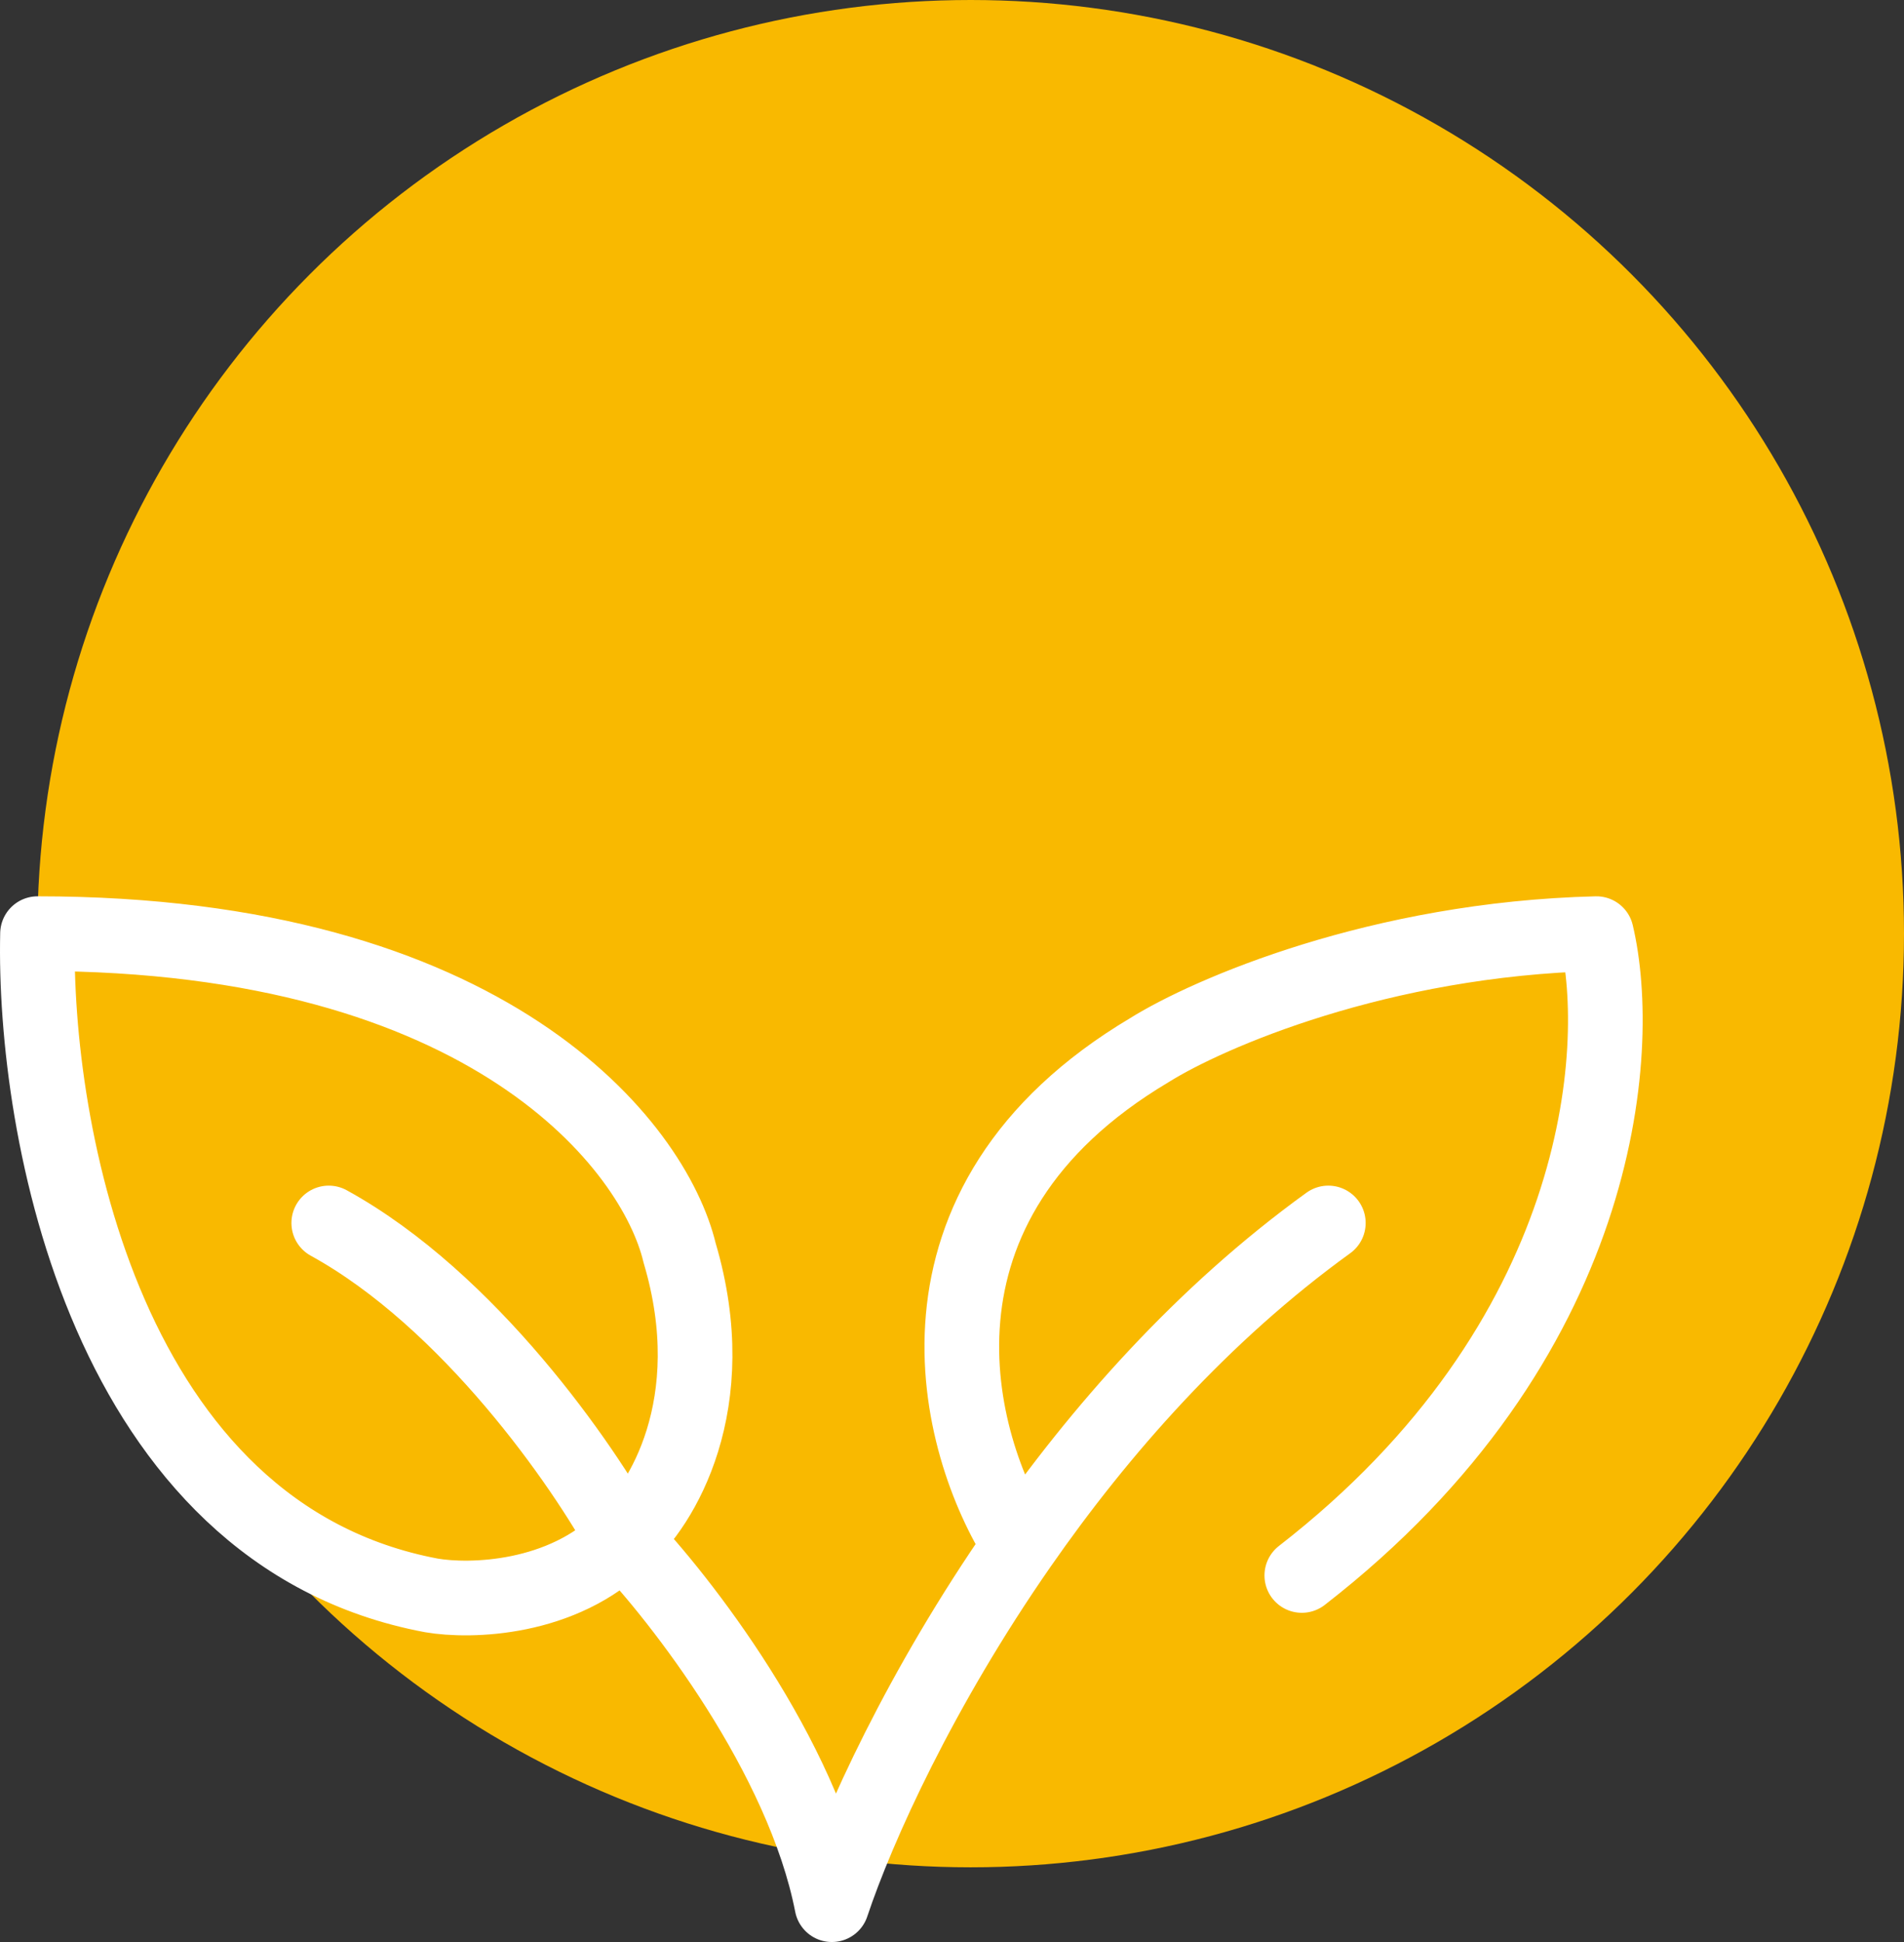
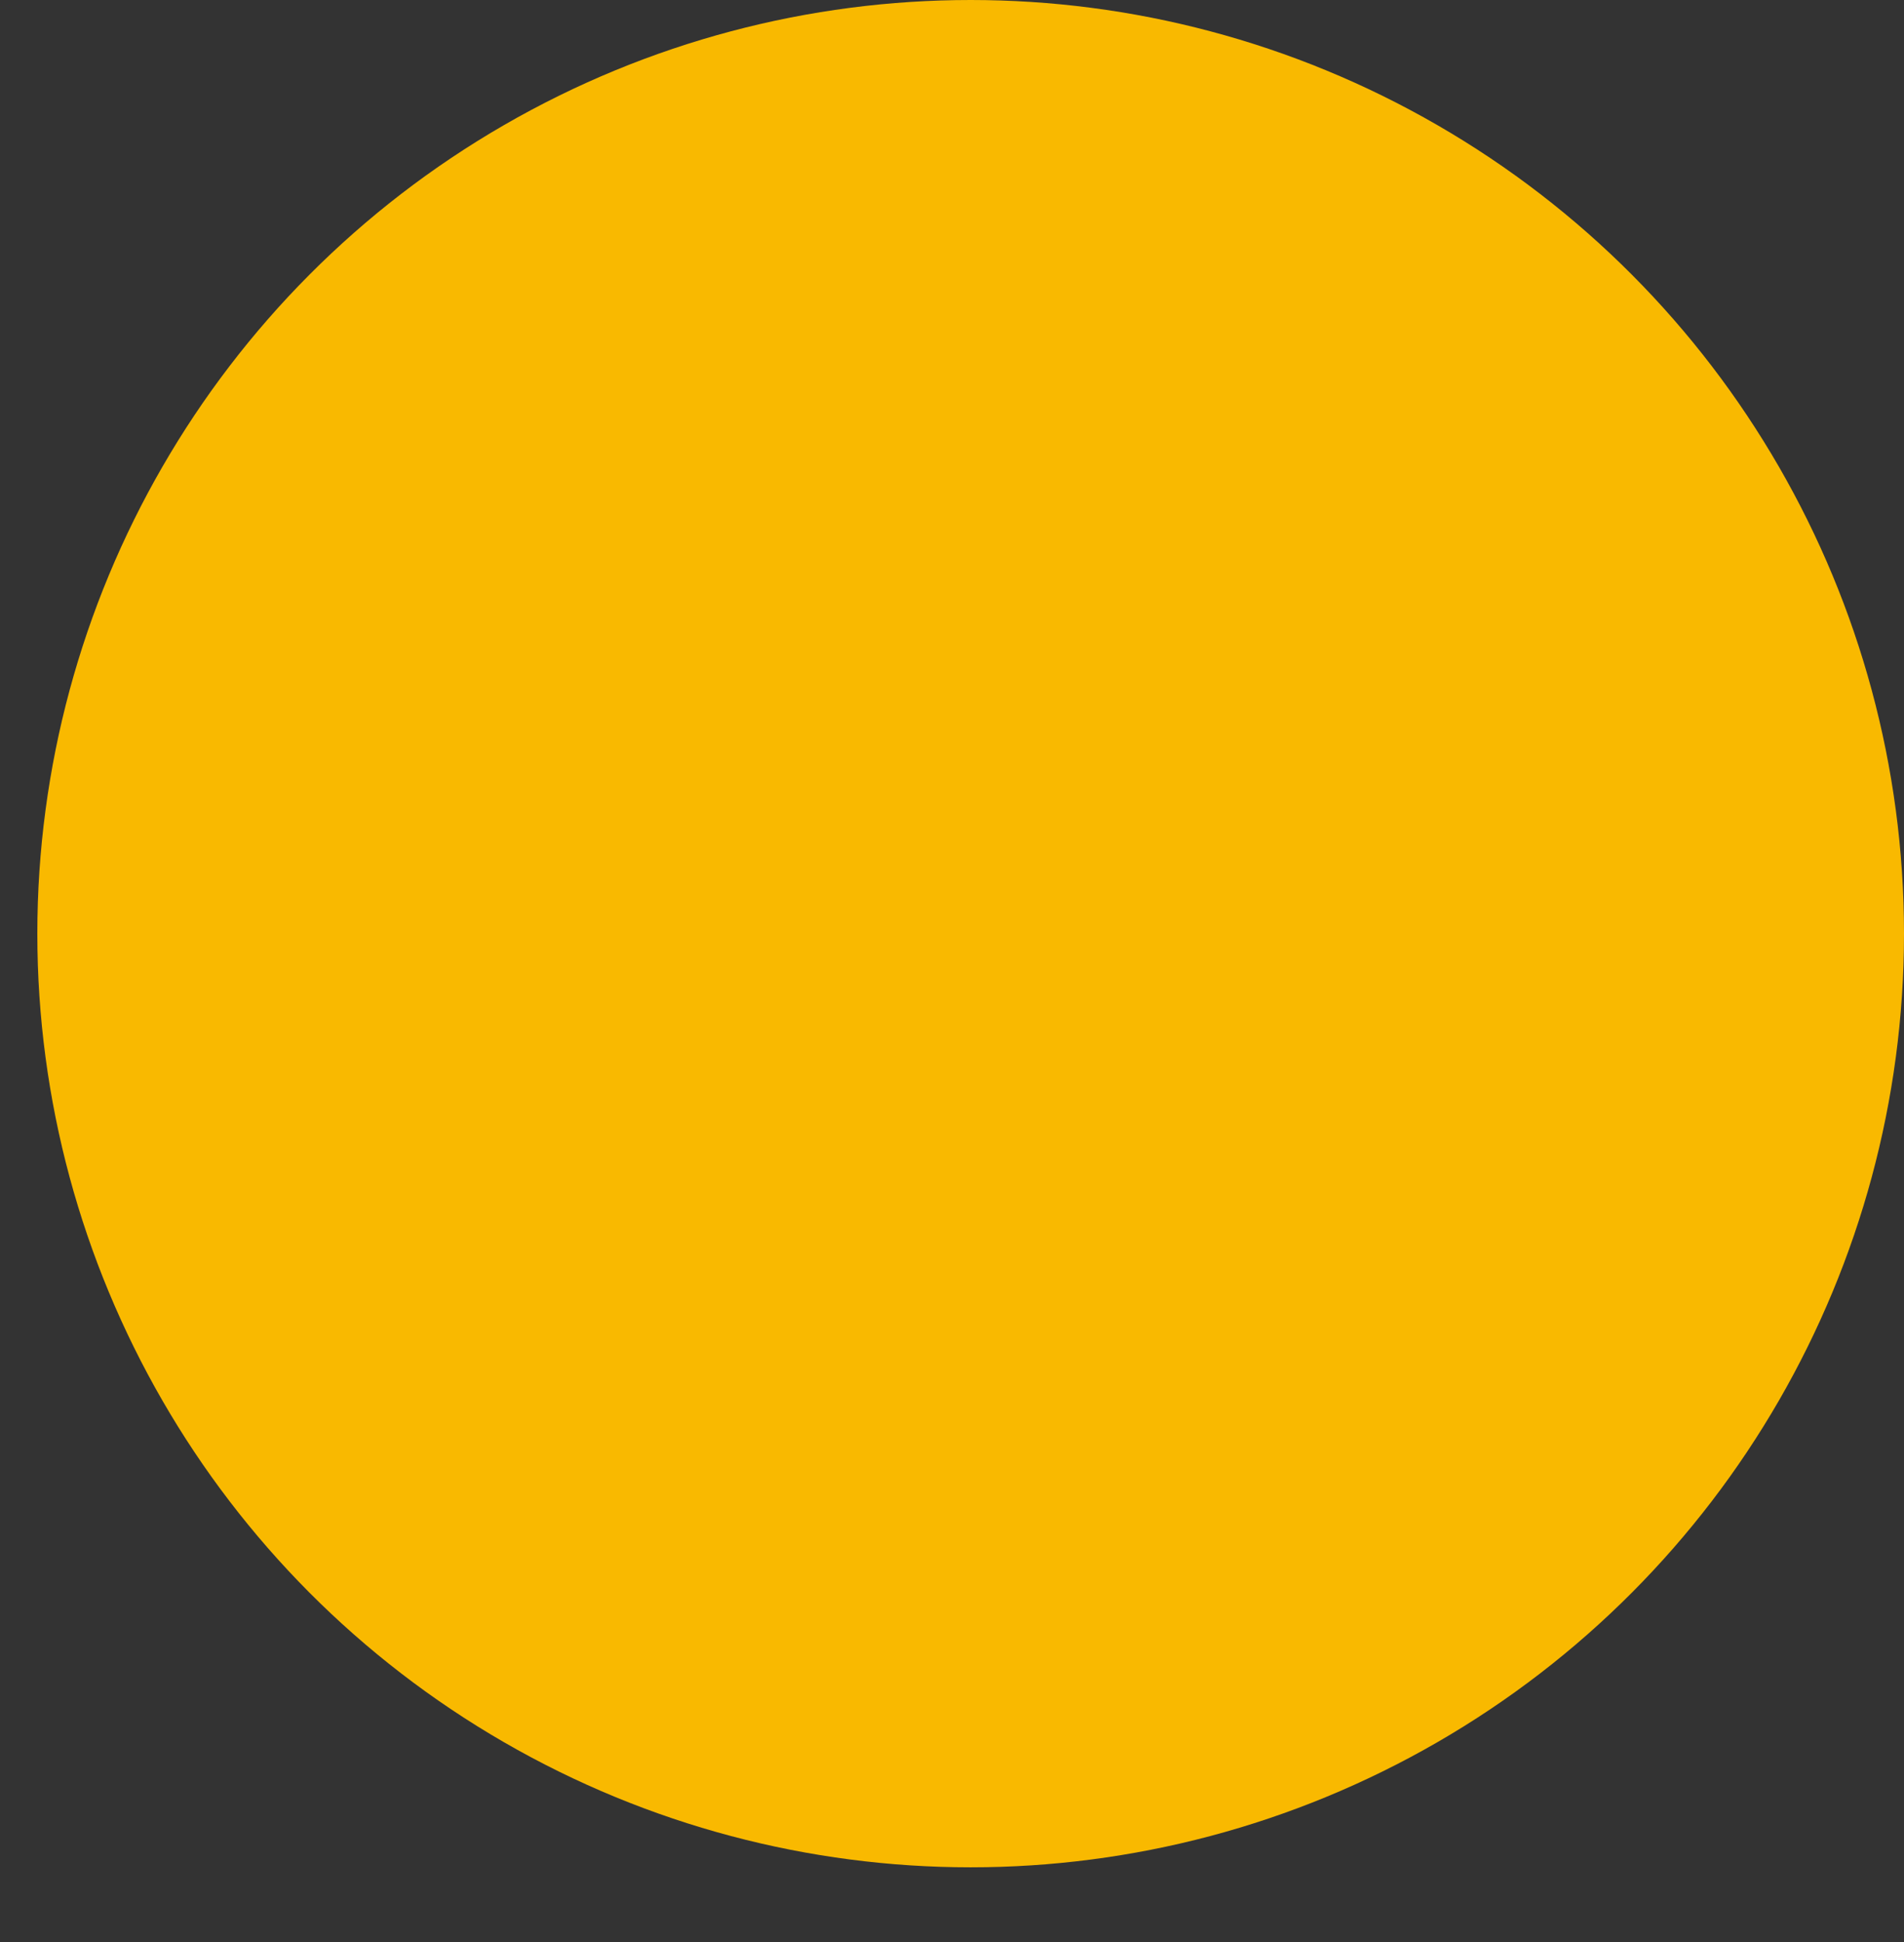
<svg xmlns="http://www.w3.org/2000/svg" width="51" height="52" viewBox="0 0 51 52" fill="none">
  <rect x="0" y="0" width="51" height="52" fill="#333333" stroke="none" />
  <circle cx="26" cy="25" r="25" fill="#F9B900" />
-   <path d="M16.697 41.206C15.065 42.844 12.589 42.897 11.555 42.719C2.831 41.081 0.887 30.224 1.005 25C13.133 25 17.524 30.699 18.204 33.548C19.409 37.608 17.701 40.345 16.697 41.206ZM16.697 41.206C18.233 42.808 21.502 47.011 22.282 51C22.986 48.893 24.666 45.195 27.317 41.384M16.697 41.206C15.633 39.247 12.565 34.812 8.806 32.747M35.58 32.747C32.2 35.189 29.445 38.323 27.317 41.384M27.317 41.384C25.579 38.683 23.842 32.248 30.792 28.116C32.359 27.137 36.945 25.142 42.761 25C43.499 28.116 42.956 35.916 34.87 42.185" stroke="white" stroke-width="2" stroke-linecap="round" stroke-linejoin="round" />
</svg>